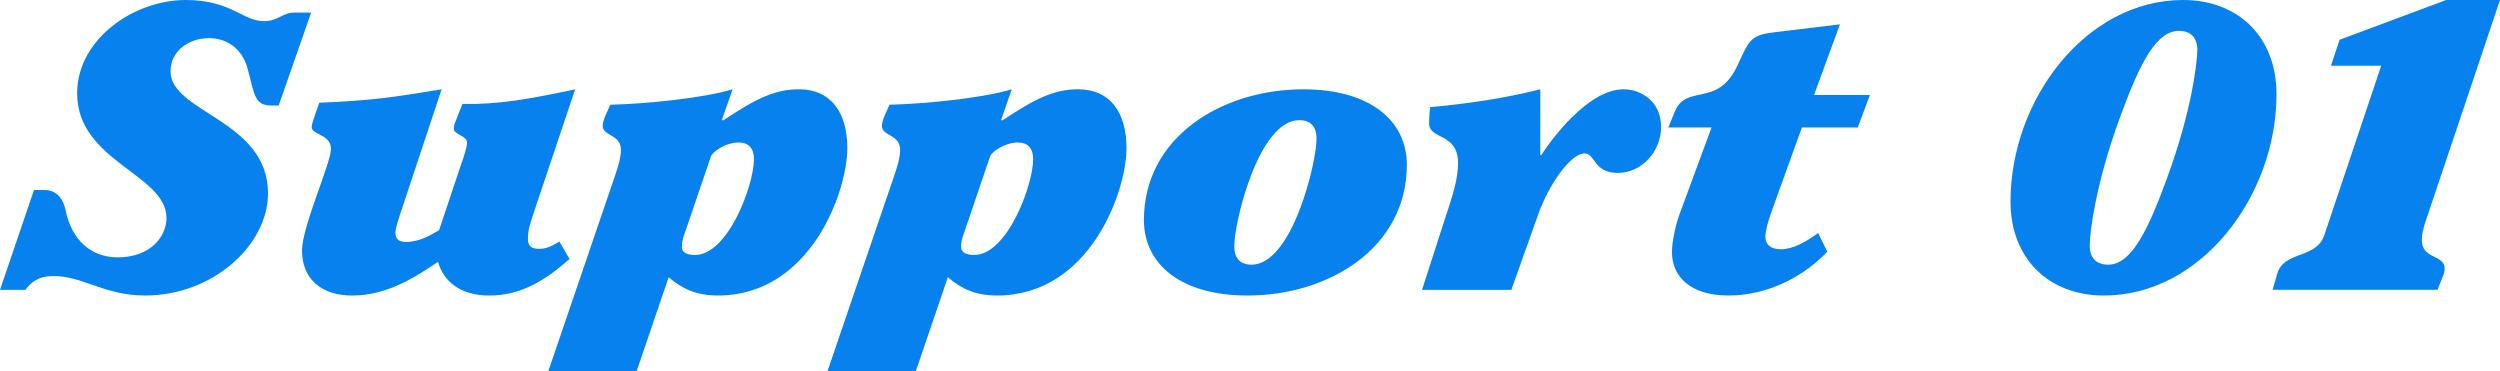
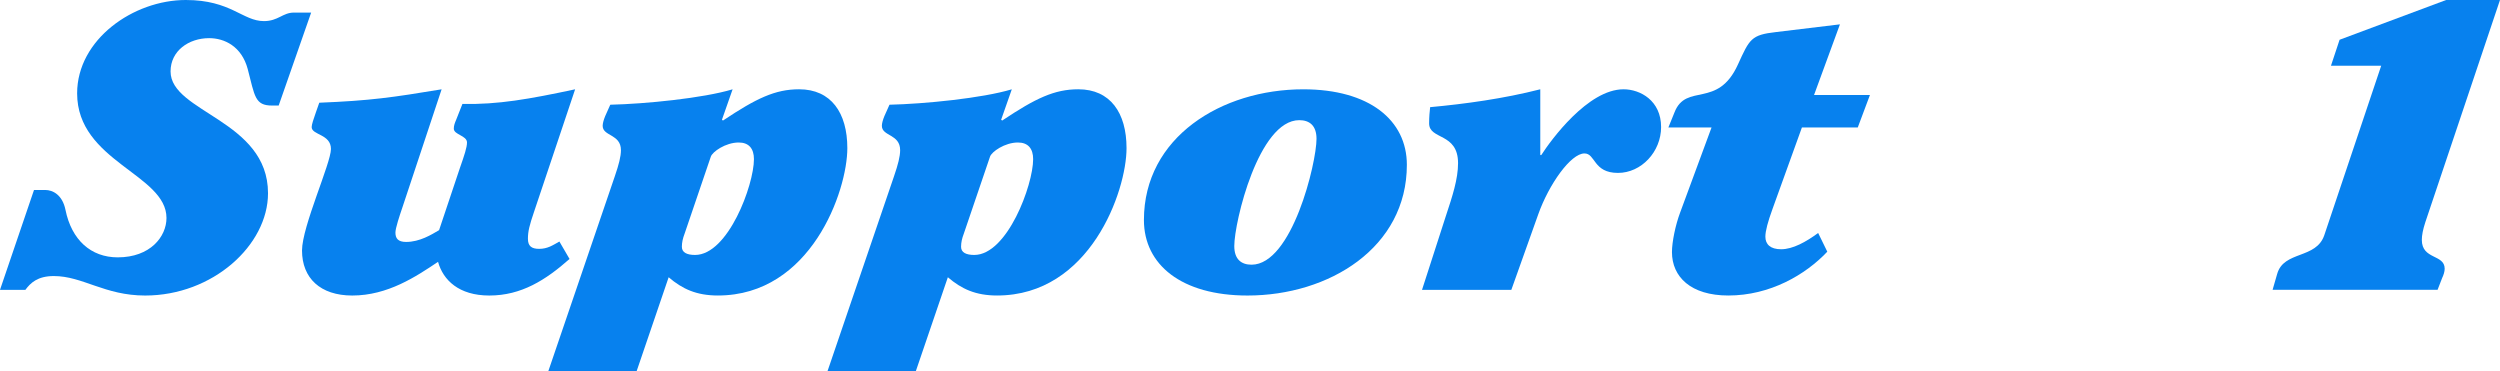
<svg xmlns="http://www.w3.org/2000/svg" id="b" width="118.212" height="17.544" viewBox="0 0 118.212 17.544">
  <defs>
    <style>.d{fill:#0781ee;}</style>
  </defs>
  <g id="c">
    <path class="d" d="M1.608,8.983h.528c.36,0,.816.23.96.94.288,1.421,1.2,2.246,2.472,2.246,1.536,0,2.304-.979,2.304-1.862,0-2.073-4.225-2.668-4.225-5.893C3.648,1.861,6.313,0,8.785,0c2.136,0,2.688.998,3.696.998.672,0,.888-.403,1.416-.403h.816l-1.536,4.396h-.312c-.816,0-.816-.441-1.152-1.728-.288-1.075-1.104-1.459-1.824-1.459-.96,0-1.824.596-1.824,1.574,0,1.938,4.608,2.304,4.608,5.759,0,2.457-2.616,4.837-5.809,4.837-1.92,0-2.952-.921-4.32-.921-.768,0-1.104.326-1.344.652H0l1.608-4.722Z" />
    <path class="d" d="M26.929,12.246c-1.128.998-2.28,1.728-3.792,1.728-1.44,0-2.184-.729-2.424-1.593-1.032.691-2.376,1.593-4.056,1.593-1.512,0-2.376-.825-2.376-2.13,0-1.133,1.368-4.128,1.368-4.799,0-.711-.912-.653-.912-1.037,0-.115.096-.403.192-.672l.168-.479c2.424-.097,3.457-.25,5.785-.634l-1.848,5.566c-.144.423-.336.998-.336,1.21,0,.269.12.441.504.441.648,0,1.2-.346,1.56-.557l.984-2.938c.216-.614.336-.979.336-1.209,0-.326-.624-.364-.624-.652,0-.154.048-.269.12-.441l.288-.729c1.68.038,3.168-.23,5.329-.691l-1.944,5.797c-.216.634-.288.922-.288,1.268,0,.345.168.479.528.479.408,0,.648-.173.96-.346l.48.825Z" />
    <path class="d" d="M25.929,17.544l3.144-9.214c.192-.557.288-.94.288-1.229,0-.768-.864-.652-.864-1.151,0-.115.048-.288.12-.461l.24-.537c1.656-.038,4.392-.308,5.784-.729l-.504,1.439.048.039c1.584-1.057,2.473-1.479,3.601-1.479,1.512,0,2.28,1.113,2.28,2.783,0,2.035-1.729,6.968-6.121,6.968-1.008,0-1.68-.307-2.328-.863l-1.512,4.434h-4.176ZM32.362,11.075c-.072.192-.12.384-.12.596,0,.269.24.384.624.384,1.56,0,2.784-3.302,2.784-4.53,0-.499-.24-.787-.72-.787-.624,0-1.248.441-1.32.672l-1.248,3.666Z" />
    <path class="d" d="M39.131,17.544l3.144-9.214c.192-.557.288-.94.288-1.229,0-.768-.864-.652-.864-1.151,0-.115.048-.288.12-.461l.24-.537c1.656-.038,4.392-.308,5.784-.729l-.504,1.439.048.039c1.584-1.057,2.473-1.479,3.601-1.479,1.512,0,2.28,1.113,2.28,2.783,0,2.035-1.729,6.968-6.121,6.968-1.008,0-1.68-.307-2.328-.863l-1.512,4.434h-4.176ZM45.564,11.075c-.072.192-.12.384-.12.596,0,.269.24.384.624.384,1.56,0,2.784-3.302,2.784-4.53,0-.499-.24-.787-.72-.787-.624,0-1.248.441-1.32.672l-1.248,3.666Z" />
    <path class="d" d="M61.627,4.223c3.121,0,4.896,1.459,4.896,3.57,0,3.916-3.672,6.181-7.537,6.181-3.12,0-4.896-1.458-4.896-3.57,0-3.916,3.672-6.181,7.537-6.181ZM61.435,5.682c-1.92,0-3.072,4.818-3.072,5.95,0,.634.336.884.816.884,1.92,0,3.072-4.818,3.072-5.951,0-.634-.336-.883-.816-.883Z" />
    <path class="d" d="M71.464,13.705h-4.224l1.128-3.493c.312-.94.576-1.747.576-2.496,0-1.458-1.368-1.094-1.368-1.881,0-.307.024-.557.048-.768,1.656-.153,3.48-.403,5.208-.845v3.109h.048c.456-.71,2.208-3.109,3.889-3.109.792,0,1.776.537,1.776,1.785,0,1.171-.936,2.169-2.04,2.169-1.176,0-1.056-.921-1.584-.921-.648,0-1.68,1.459-2.185,2.879l-1.272,3.57Z" />
    <path class="d" d="M85.78,4.491h2.64l-.576,1.536h-2.641l-1.392,3.858c-.216.595-.336,1.036-.336,1.305,0,.365.24.596.744.596.552,0,1.176-.346,1.752-.769l.432.884c-1.032,1.094-2.712,2.072-4.68,2.072-1.776,0-2.665-.883-2.665-2.054,0-.479.168-1.286.384-1.861l1.488-4.031h-2.041l.288-.711c.552-1.42,2.041-.153,3-2.265.552-1.209.624-1.401,1.8-1.535l3.024-.365-1.224,3.34Z" />
-     <path class="d" d="M95.067,9.521c0-4.799,3.553-9.521,8.161-9.521,2.592,0,4.416,1.728,4.416,4.453,0,4.799-3.552,9.521-8.161,9.521-2.592,0-4.417-1.728-4.417-4.453ZM102.46,8.445c1.176-3.187,1.44-5.528,1.44-6.085,0-.575-.312-.901-.864-.901-1.056,0-1.824,1.439-2.784,4.069-1.176,3.187-1.44,5.528-1.44,6.085,0,.575.312.902.864.902,1.056,0,1.824-1.44,2.785-4.07Z" />
    <path class="d" d="M110.219,3.109l.408-1.229,5.041-1.881h2.544l-3.528,10.5c-.12.364-.168.633-.168.845,0,.94,1.08.671,1.08,1.362,0,.135-.048.288-.12.441l-.216.557h-7.801l.216-.748c.312-1.113,1.848-.691,2.232-1.843l2.688-8.005h-2.376Z" />
  </g>
</svg>